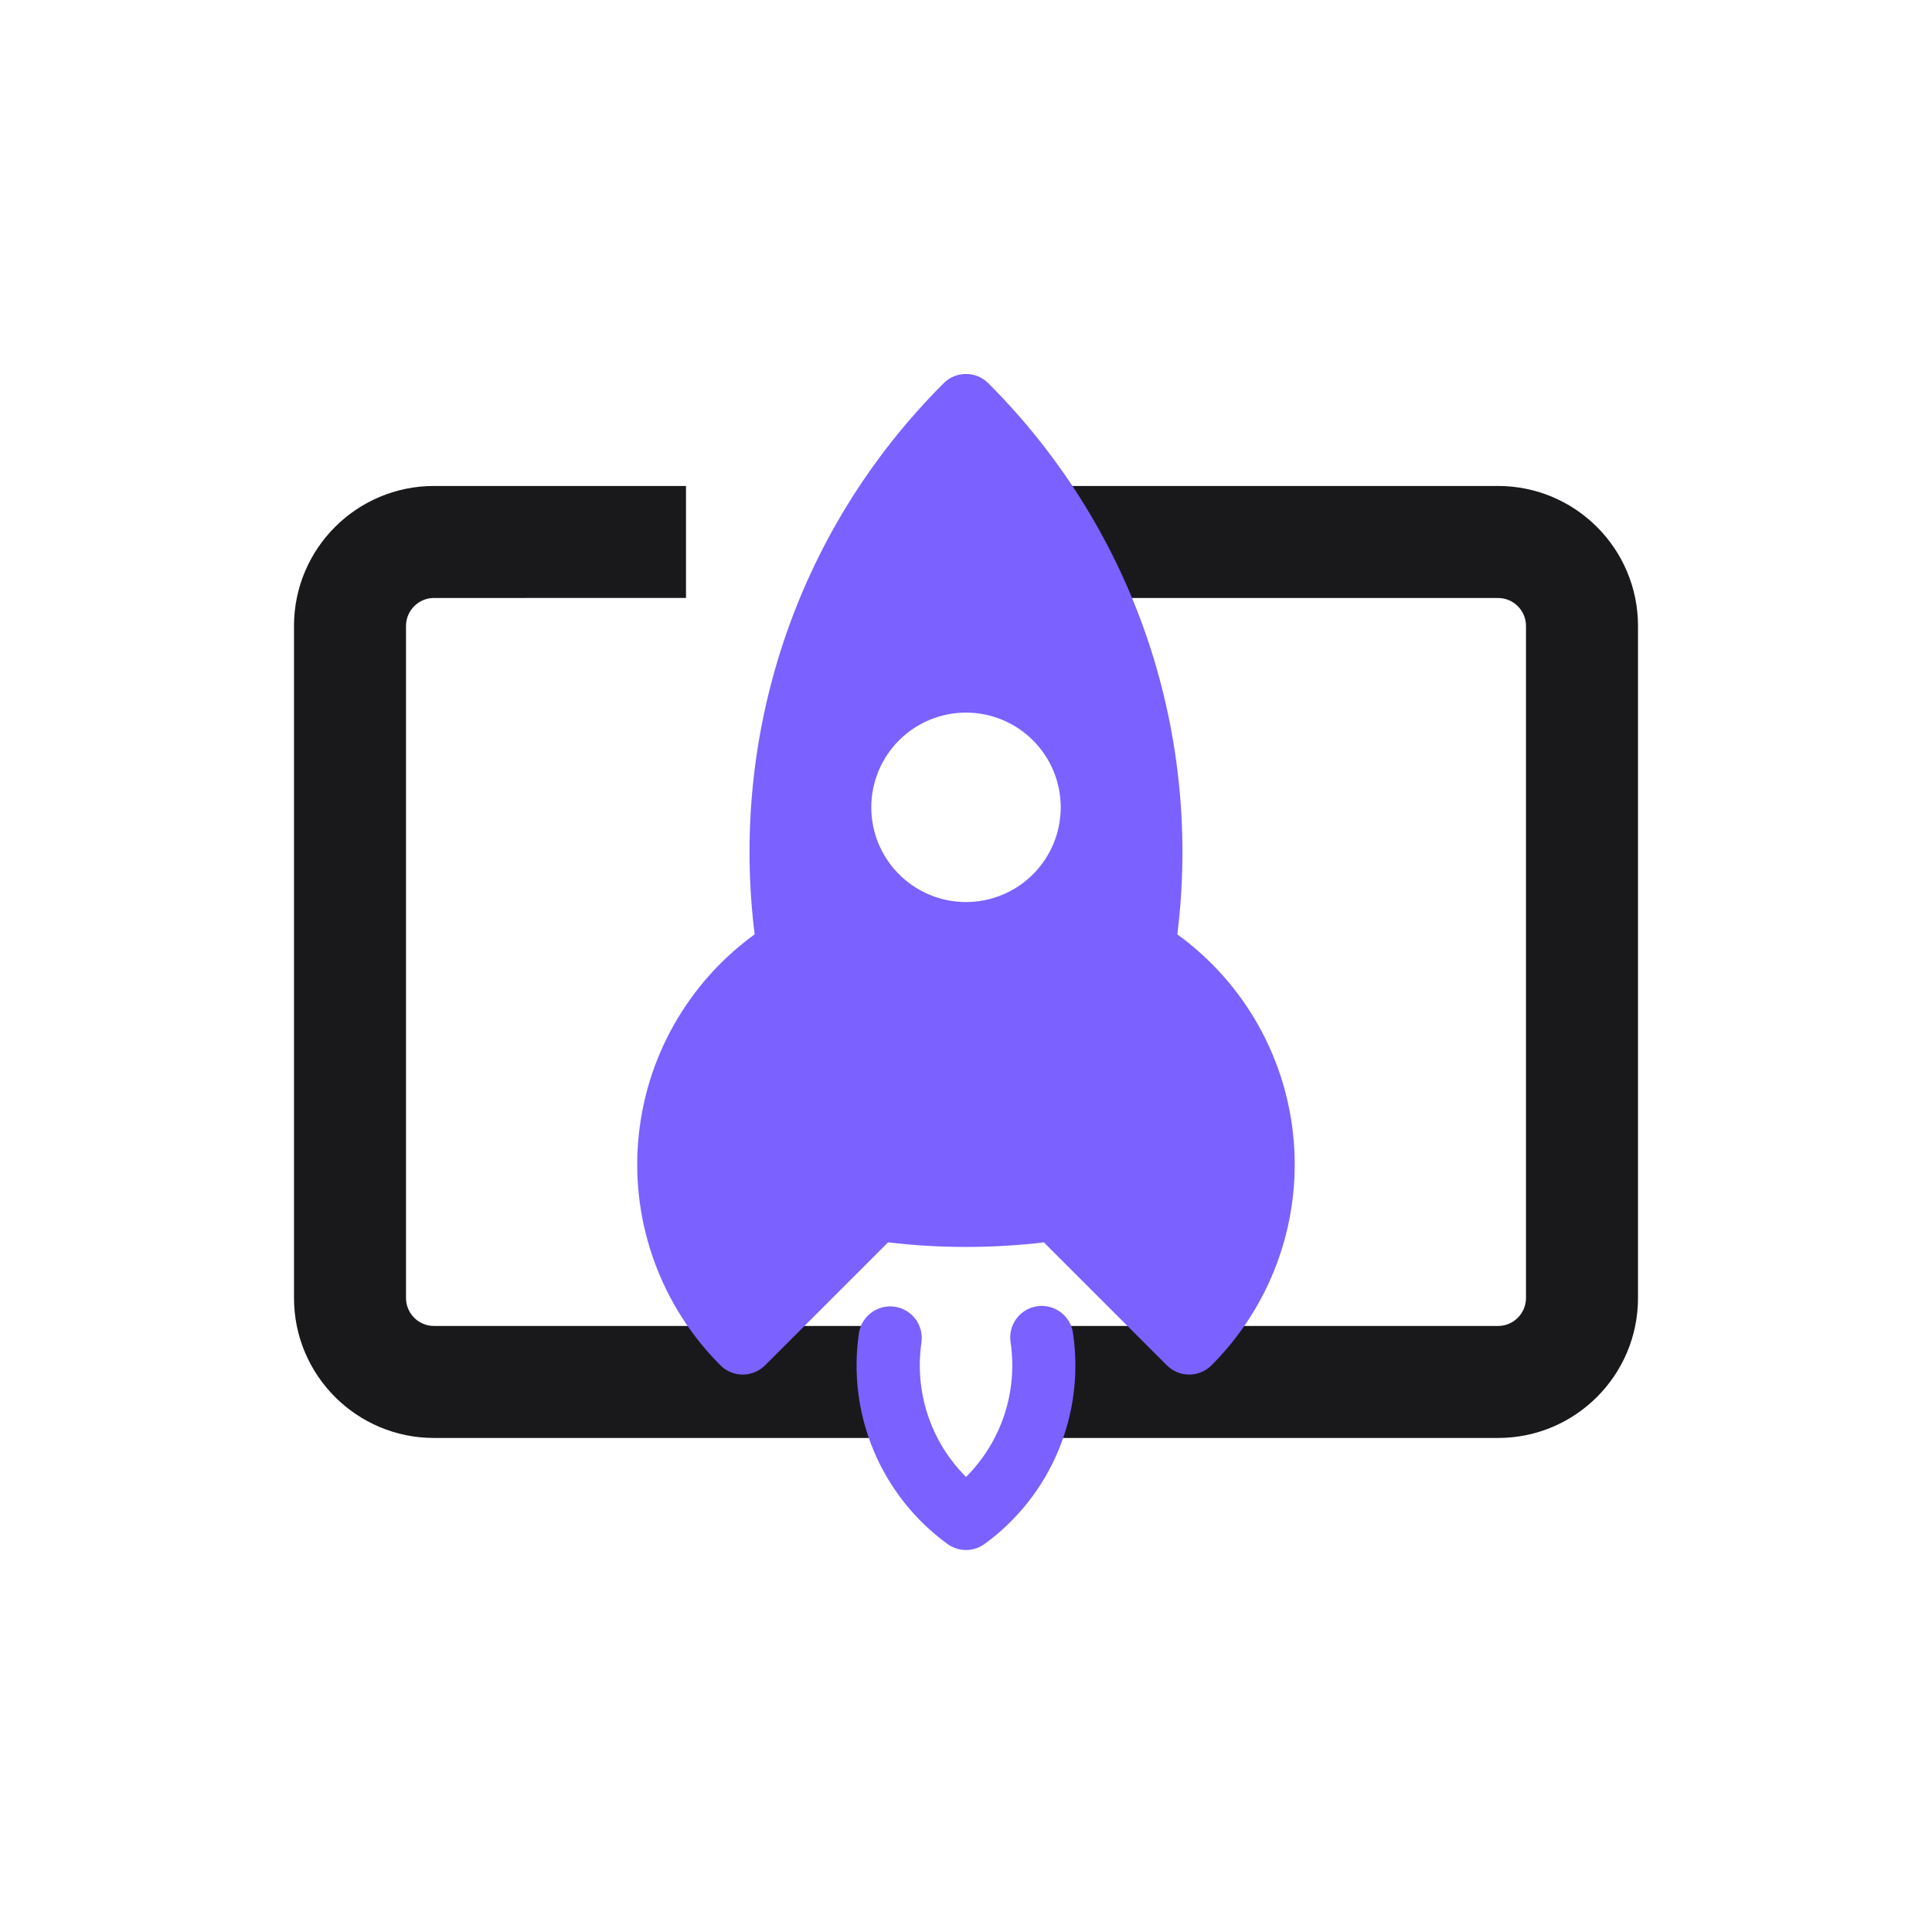
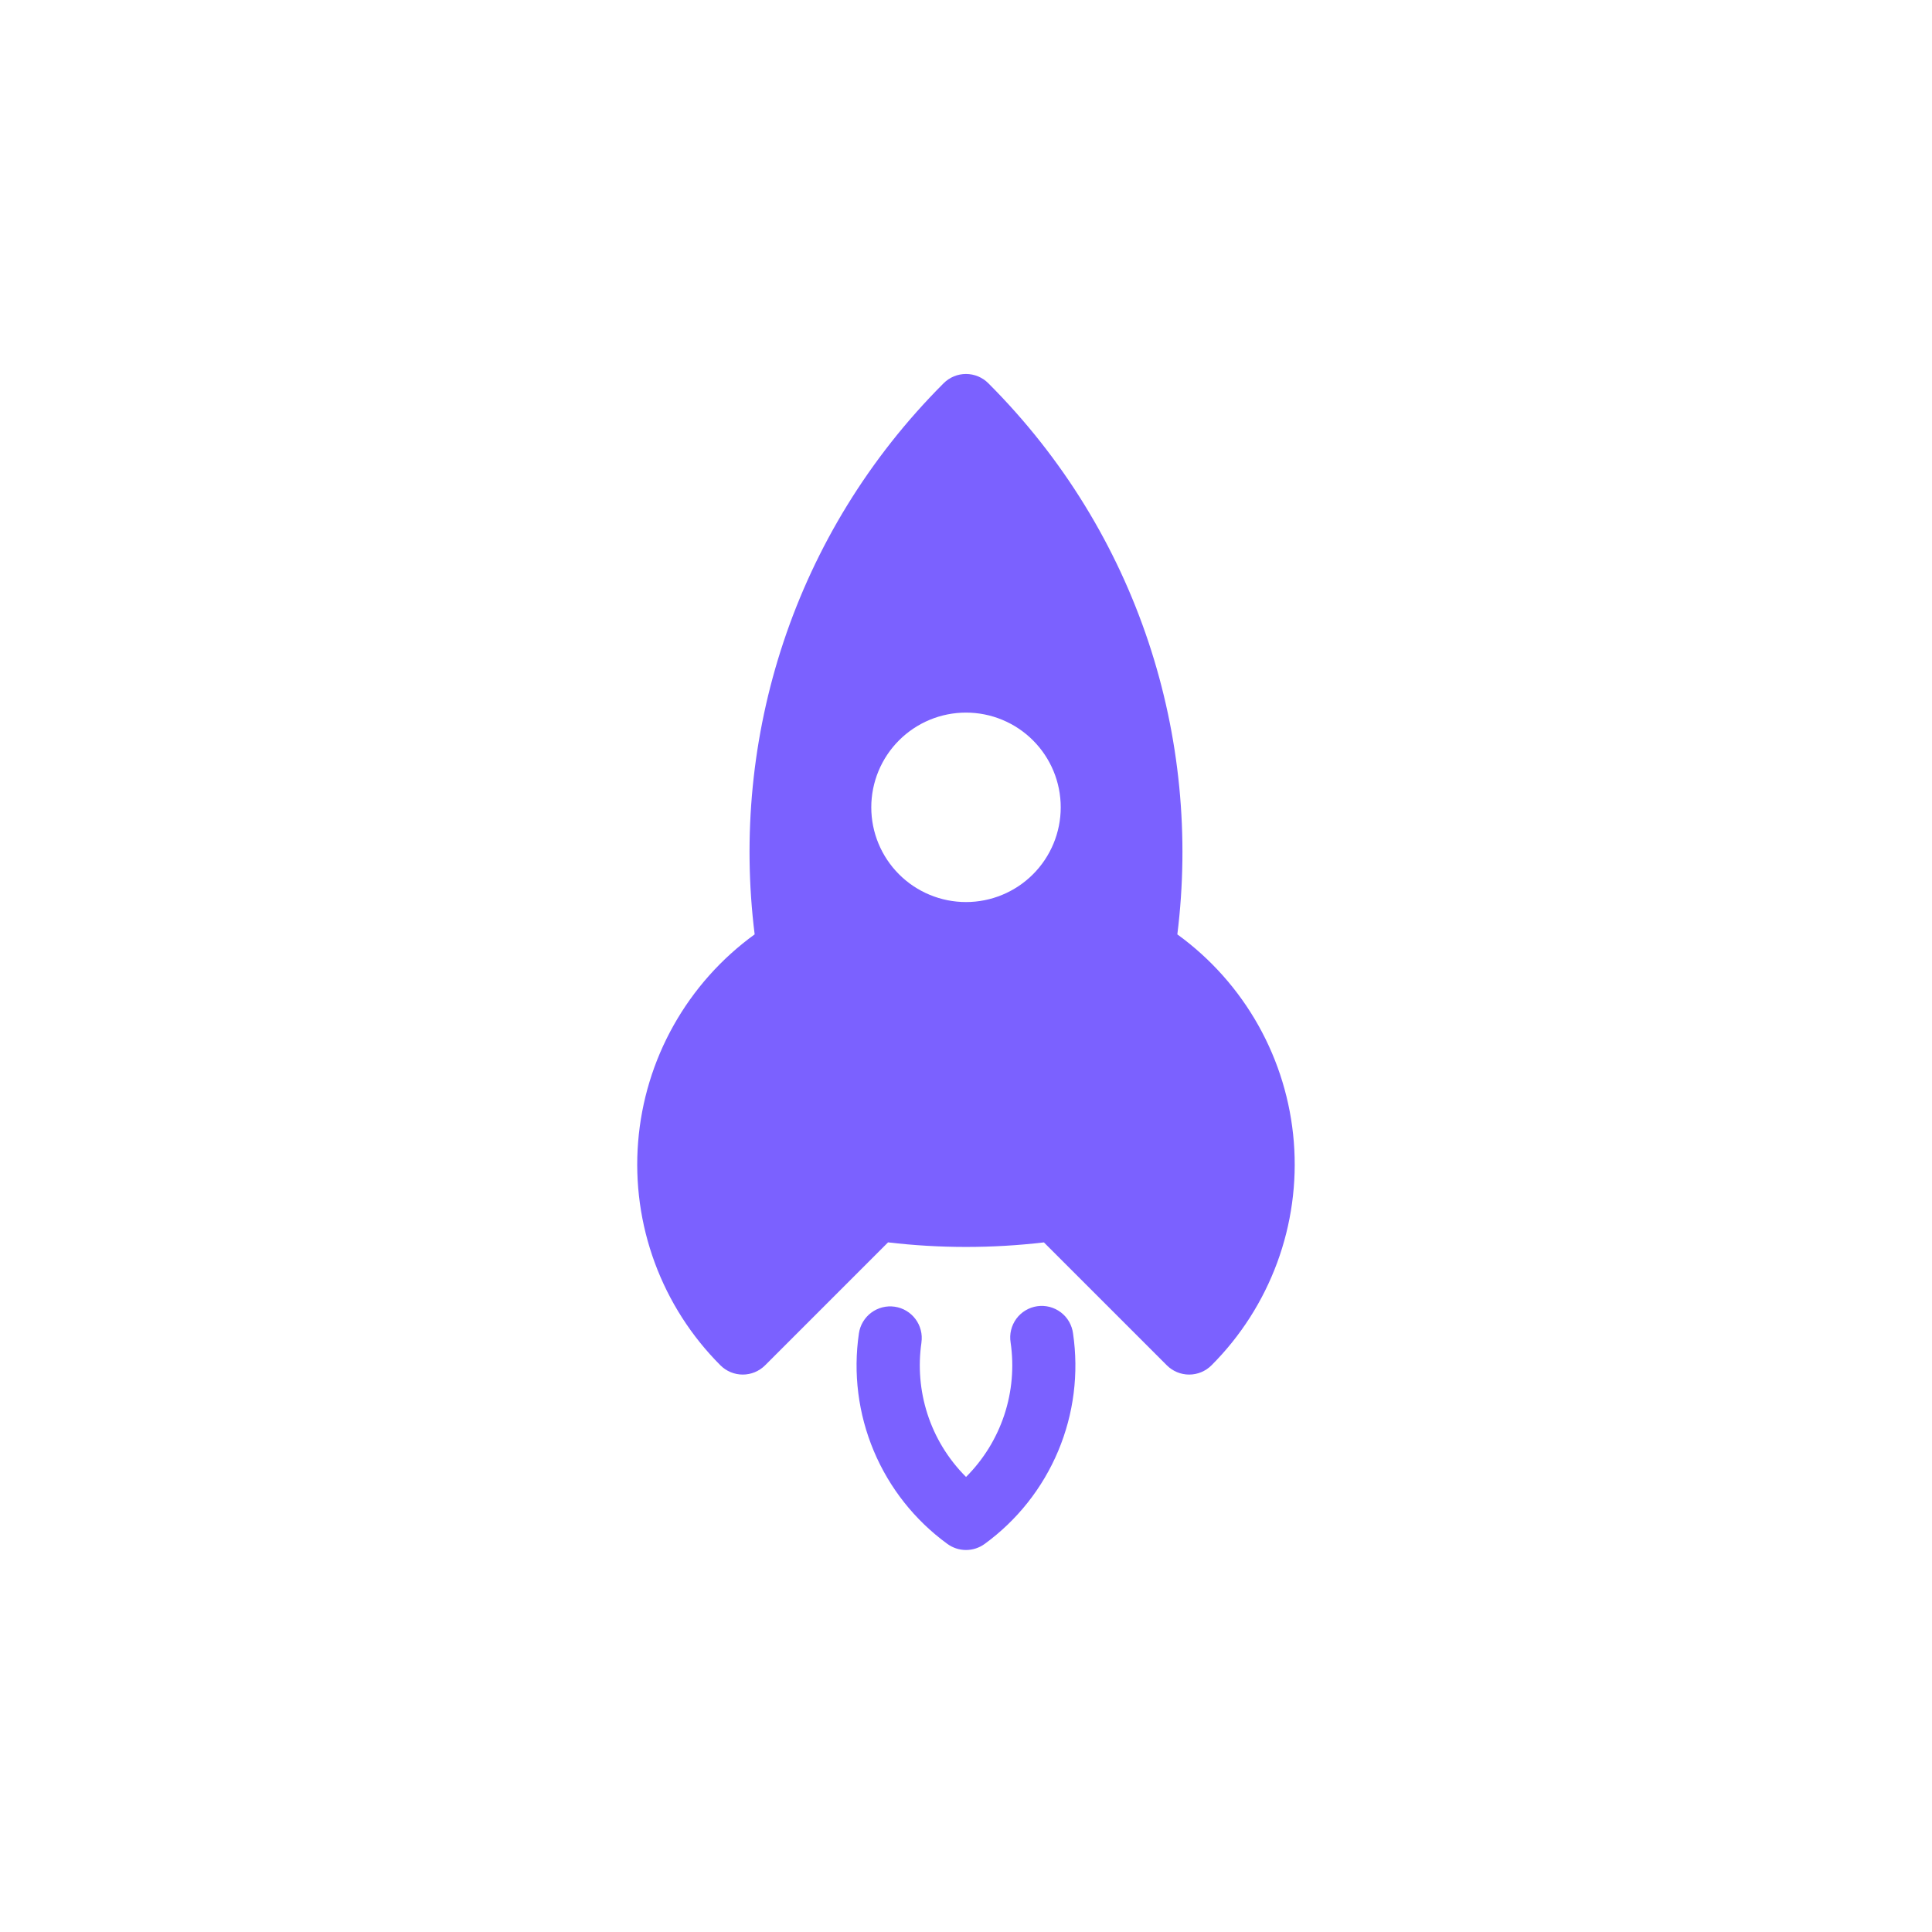
<svg xmlns="http://www.w3.org/2000/svg" fill="none" height="69" viewBox="0 0 69 69" width="69">
-   <path clip-rule="evenodd" d="m15.5 21.356c-.552 0-1 .448-1 1v24c0 .552.448 1 1 1h16v4h-16c-2.761 0-5-2.239-5-5v-24c0-2.761 2.239-5 5-5h9v4zm38 0h-16v-4h16c2.761 0 5 2.239 5 5v24c0 2.761-2.239 5-5 5h-16v-4h16c.552 0 1-.448 1-1v-24c0-.552-.448-1-1-1z" fill="#19191b" fill-rule="evenodd" />
  <g fill="#7b61ff">
    <path clip-rule="evenodd" d="m26.952 33.37c-.873-6.995 1.377-14.311 6.75-19.684.211-.211.498-.33.797-.33s.586.119.797.33c5.374 5.374 7.623 12.689 6.752 19.685 1.188.861 2.176 1.97 2.894 3.25.718 1.28 1.15 2.701 1.266 4.164s-.087 2.934-.595 4.311c-.508 1.377-1.308 2.628-2.346 3.666-.211.211-.498.33-.797.33s-.586-.119-.797-.33l-4.391-4.391c-1.849.217-3.717.217-5.566-.001l-4.392 4.392c-.211.211-.498.33-.797.33s-.586-.119-.797-.33c-1.038-1.038-1.839-2.289-2.346-3.666-.508-1.377-.711-2.848-.594-4.312.116-1.463.548-2.884 1.267-4.164.719-1.28 1.706-2.389 2.895-3.25zm5.156-6.929c-.634.634-.991 1.495-.991 2.392s.356 1.757.991 2.392c.634.634 1.495.991 2.392.991s1.757-.356 2.392-.991c.634-.634.991-1.494.991-2.392s-.356-1.757-.991-2.392c-.634-.634-1.494-.991-2.392-.991s-1.757.356-2.392.991z" fill-rule="evenodd" />
    <path d="m32.908 47.946c.021-.146.014-.296-.023-.439-.036-.144-.101-.279-.189-.397-.089-.119-.2-.219-.327-.295-.127-.076-.268-.126-.415-.147-.146-.021-.296-.014-.44.023-.143.036-.279.101-.397.189-.119.088-.219.2-.295.327-.076.127-.126.268-.147.415-.209 1.422-.025 2.874.532 4.199s1.465 2.472 2.627 3.318c.193.141.426.218.665.218.239 0.0.472-.075.666-.216 1.162-.846 2.07-1.994 2.627-3.319s.74-2.777.531-4.199c-.019-.148-.068-.291-.142-.421-.075-.13-.175-.243-.294-.333-.119-.09-.255-.156-.4-.194-.145-.037-.296-.046-.444-.024-.148.021-.29.072-.418.149-.128.077-.24.179-.328.299s-.152.258-.187.403-.041.296-.017.444c.128.869.05 1.756-.226 2.59-.277.834-.744 1.591-1.366 2.212-1.307-1.307-1.84-3.098-1.592-4.802z" />
  </g>
</svg>